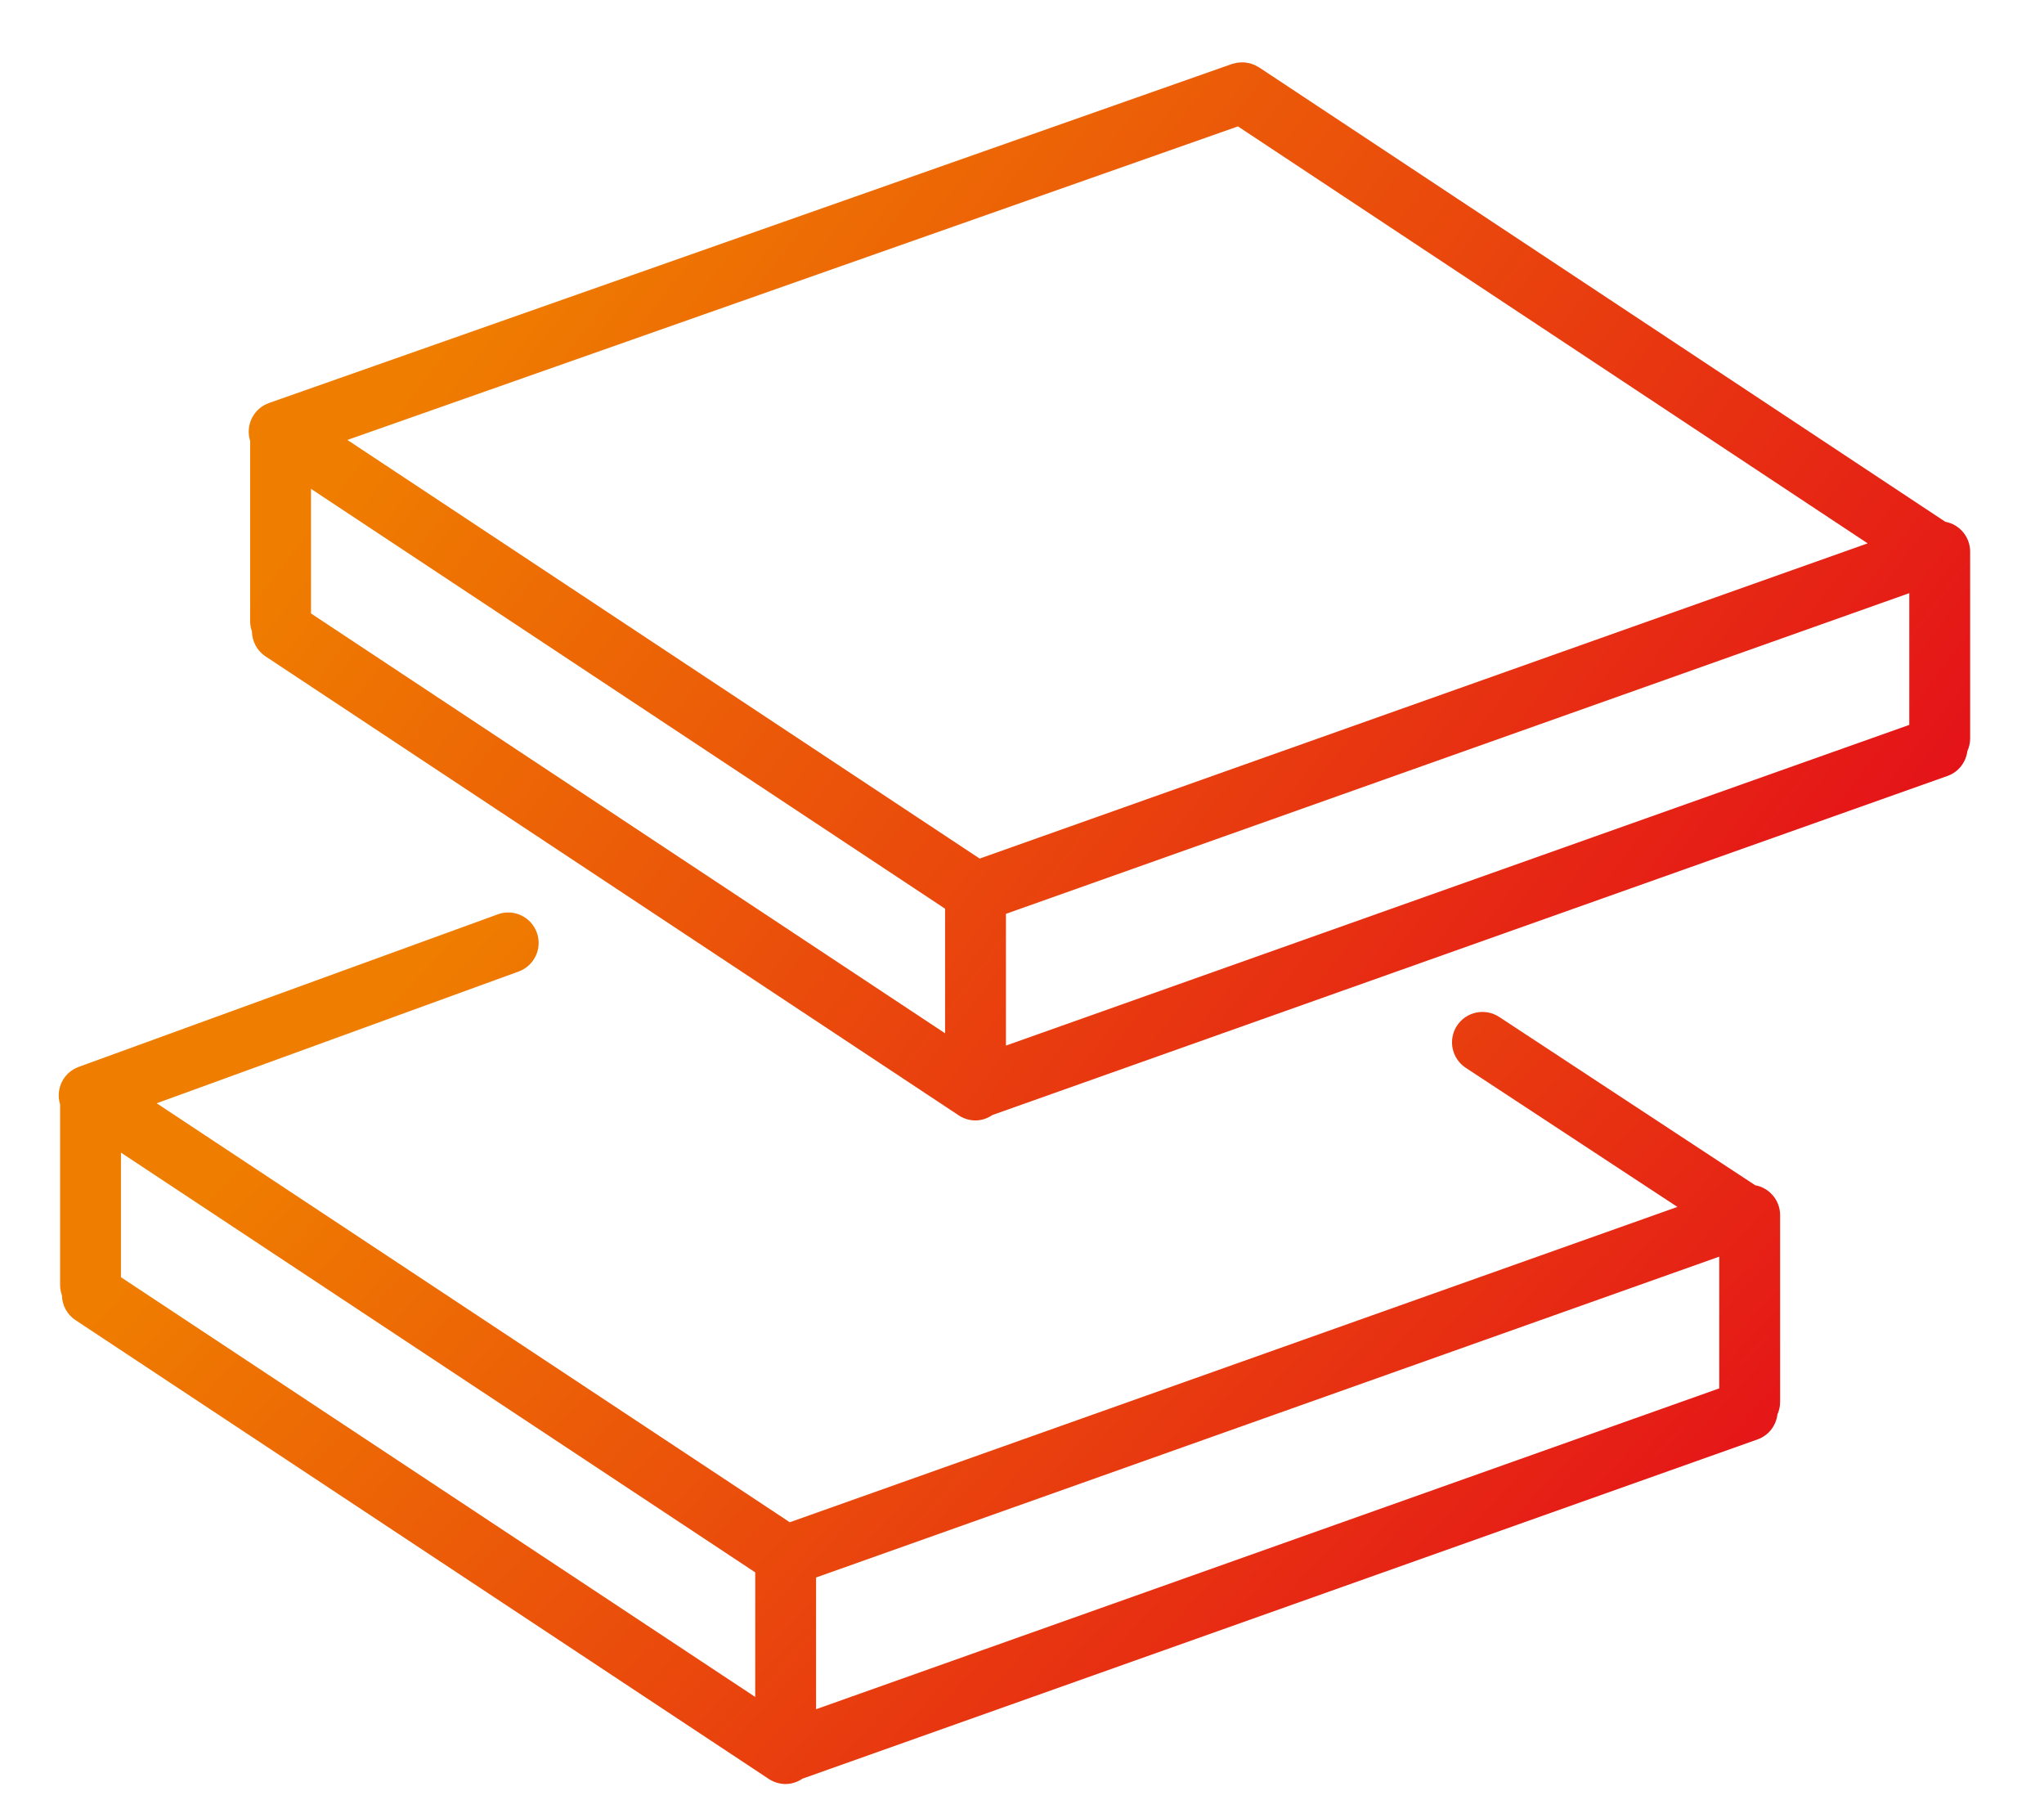
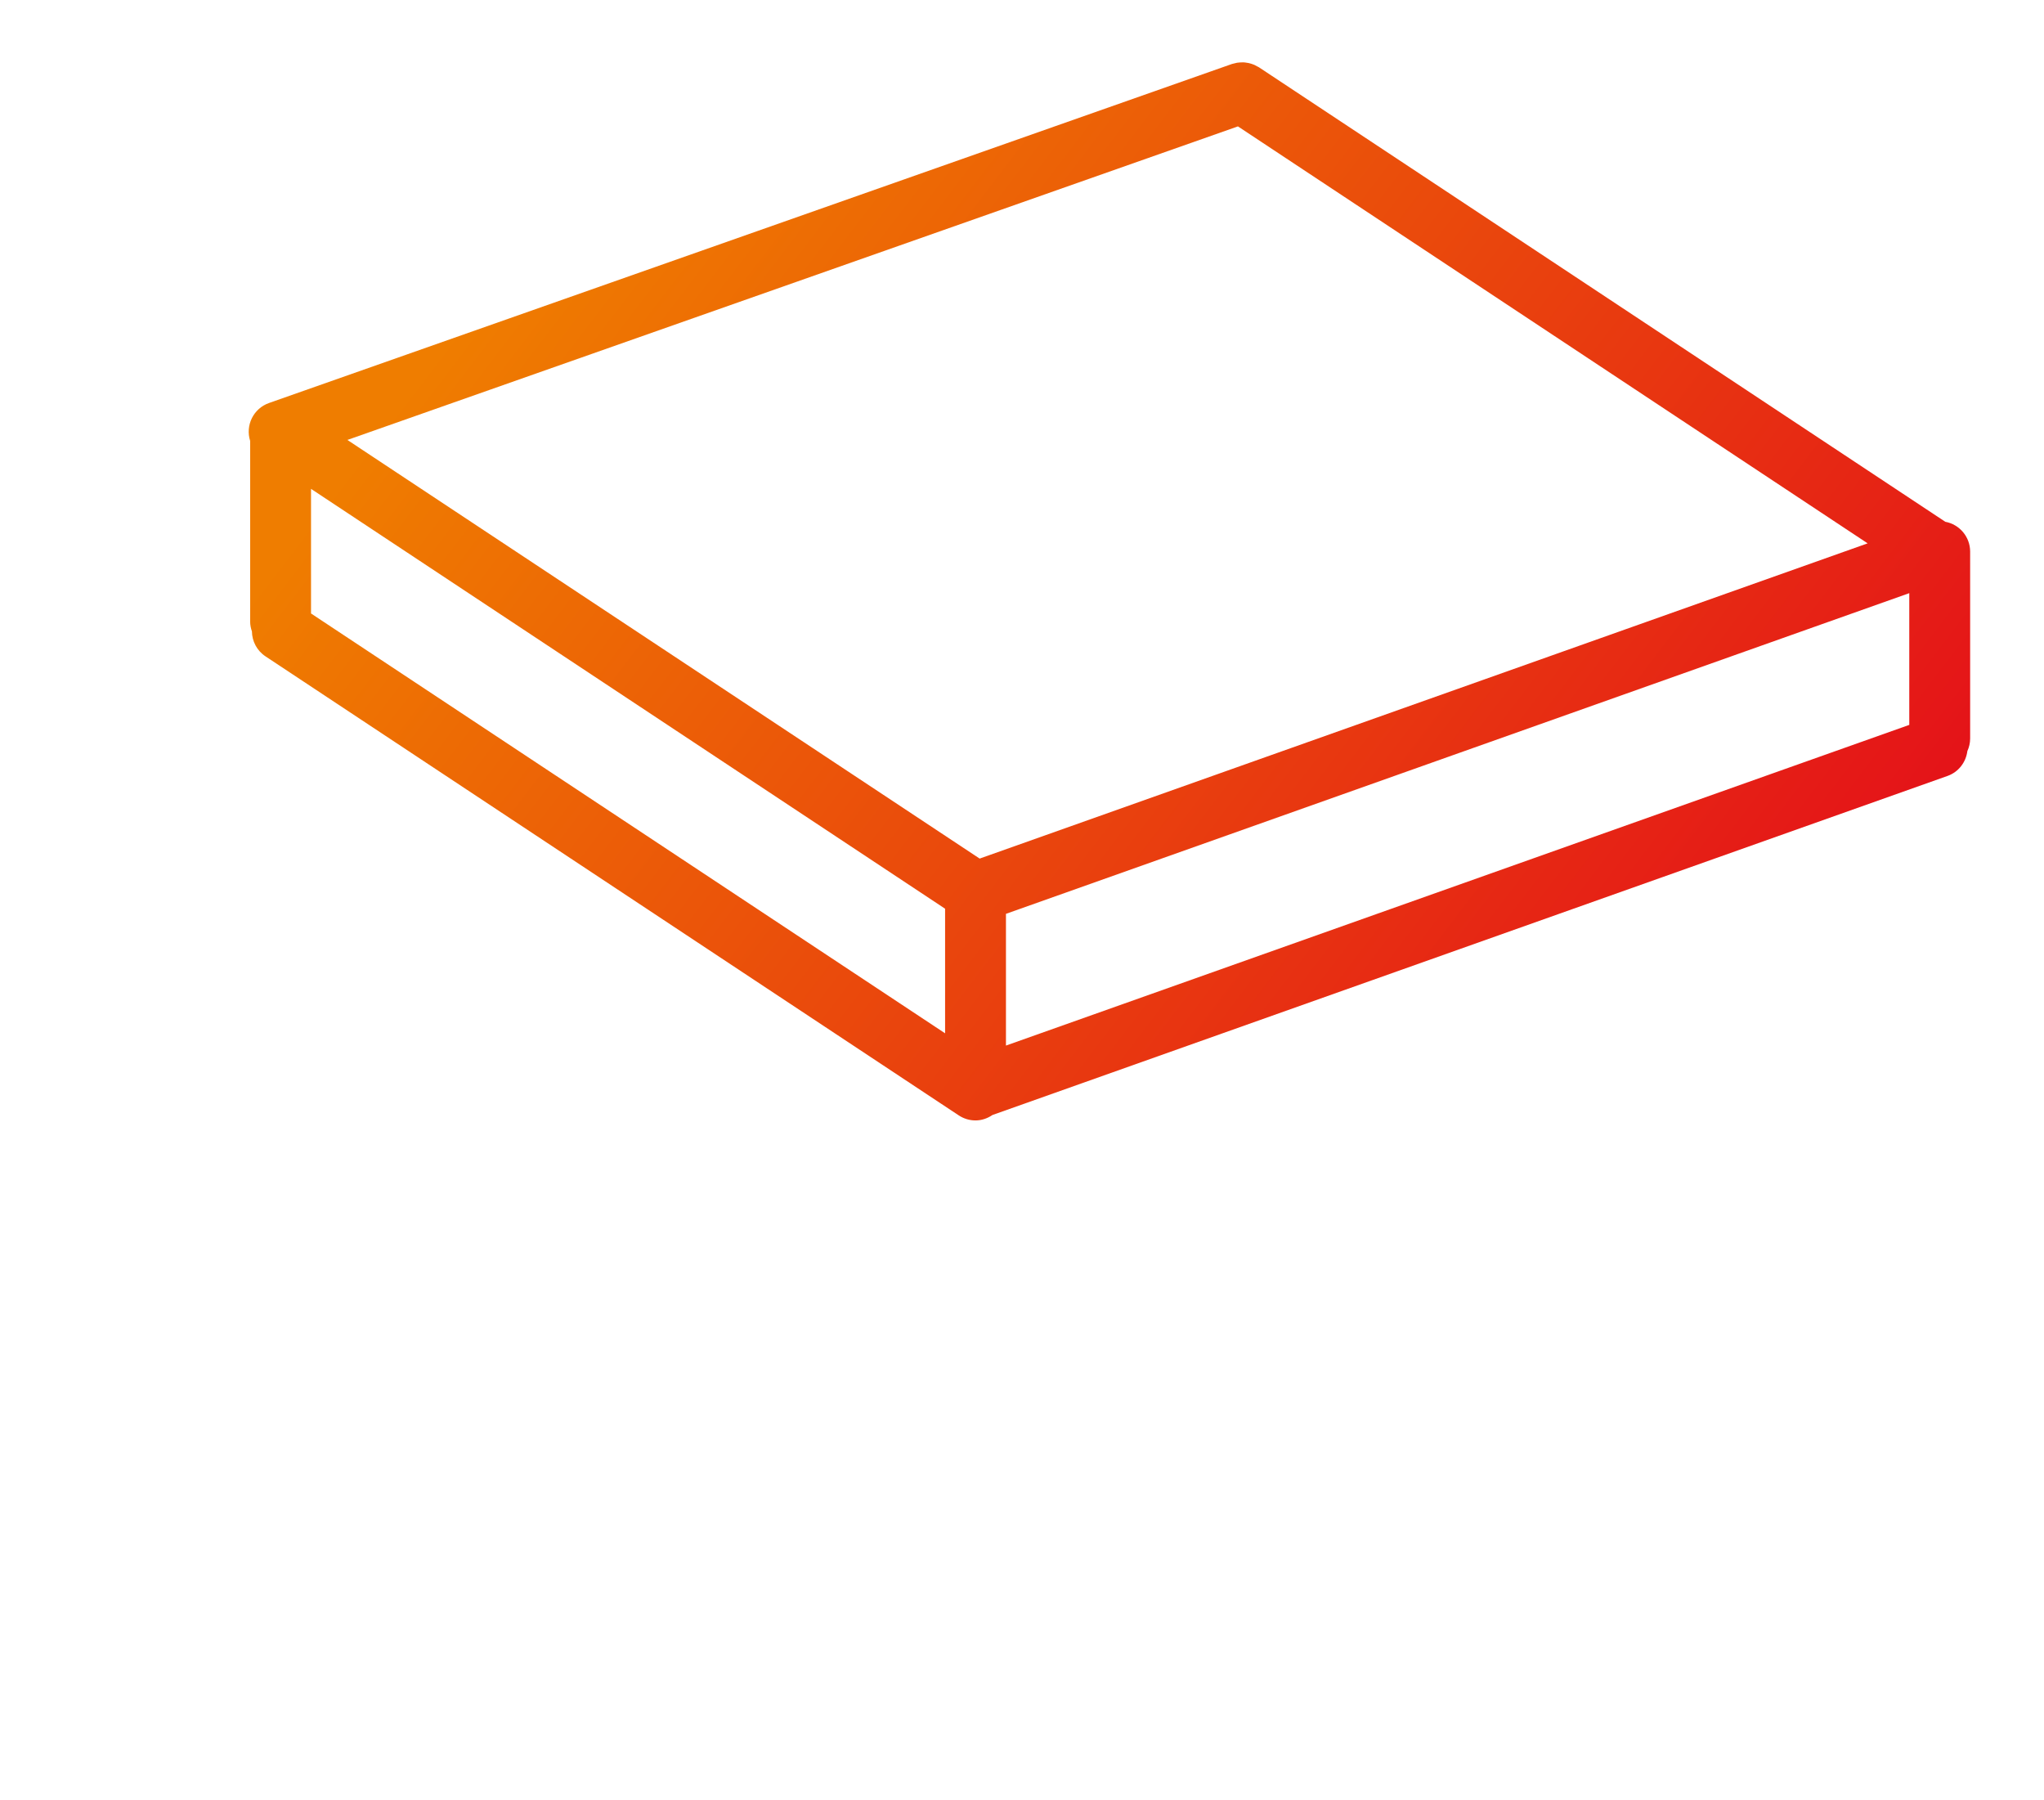
<svg xmlns="http://www.w3.org/2000/svg" width="67" height="59" viewBox="0 0 67 59" fill="none">
-   <path d="M57.534 38.841L49.141 33.325C48.683 33.024 48.062 33.15 47.759 33.611C47.457 34.071 47.585 34.69 48.045 34.992L54.983 39.551L25.888 49.885L5.136 36.155L17 31.837C17.517 31.649 17.785 31.077 17.596 30.559C17.407 30.041 16.834 29.773 16.317 29.963L2.578 34.963C2.077 35.145 1.813 35.688 1.97 36.193V42.121C1.97 42.237 1.994 42.347 2.03 42.451C2.037 42.767 2.192 43.074 2.476 43.262L25.202 58.298C25.372 58.409 25.563 58.463 25.752 58.463C25.949 58.463 26.14 58.398 26.306 58.287L57.611 47.17C57.979 47.039 58.219 46.712 58.263 46.349C58.318 46.225 58.35 46.089 58.35 45.944V39.82C58.349 39.331 57.998 38.926 57.534 38.841ZM3.965 37.772L24.755 51.527V55.61L3.965 41.855V37.772ZM26.75 51.695L56.355 41.181V45.498L26.75 56.012V51.695Z" fill="url(#paint0_linear_1654_975)" />
  <path d="M64.579 18.077C64.579 17.589 64.228 17.184 63.765 17.099L41.265 2.204C41.247 2.192 41.227 2.186 41.209 2.175C41.178 2.158 41.148 2.14 41.116 2.126C41.085 2.113 41.055 2.102 41.024 2.092C40.994 2.083 40.965 2.073 40.934 2.067C40.901 2.059 40.868 2.055 40.834 2.051C40.804 2.047 40.774 2.043 40.743 2.043C40.709 2.042 40.675 2.044 40.64 2.047C40.61 2.049 40.581 2.051 40.55 2.056C40.515 2.062 40.48 2.071 40.446 2.081C40.425 2.087 40.404 2.089 40.384 2.096L8.817 13.207C8.307 13.387 8.037 13.939 8.2 14.45V20.37C8.2 20.483 8.222 20.59 8.258 20.692C8.262 21.01 8.418 21.321 8.704 21.51L31.426 36.551C31.596 36.663 31.786 36.717 31.976 36.717C32.174 36.717 32.366 36.652 32.532 36.539L63.837 25.428C64.204 25.298 64.442 24.974 64.488 24.613C64.546 24.487 64.579 24.348 64.579 24.201V18.077ZM40.578 4.142L61.219 17.806L32.112 28.136L11.387 14.417L40.578 4.142ZM10.195 16.02L30.979 29.779V33.862L10.195 20.104V16.02ZM32.974 29.947L62.584 19.438V23.755L32.974 34.264V29.947Z" fill="url(#paint1_linear_1654_975)" />
  <defs>
    <linearGradient id="paint0_linear_1654_975" x1="1.925" y1="44.402" x2="34.939" y2="75.055" gradientUnits="userSpaceOnUse">
      <stop stop-color="#EF7D00" />
      <stop offset="1" stop-color="#E41119" />
    </linearGradient>
    <linearGradient id="paint1_linear_1654_975" x1="8.152" y1="19.646" x2="46.941" y2="49.312" gradientUnits="userSpaceOnUse">
      <stop stop-color="#EF7D00" />
      <stop offset="1" stop-color="#E41119" />
    </linearGradient>
  </defs>
</svg>